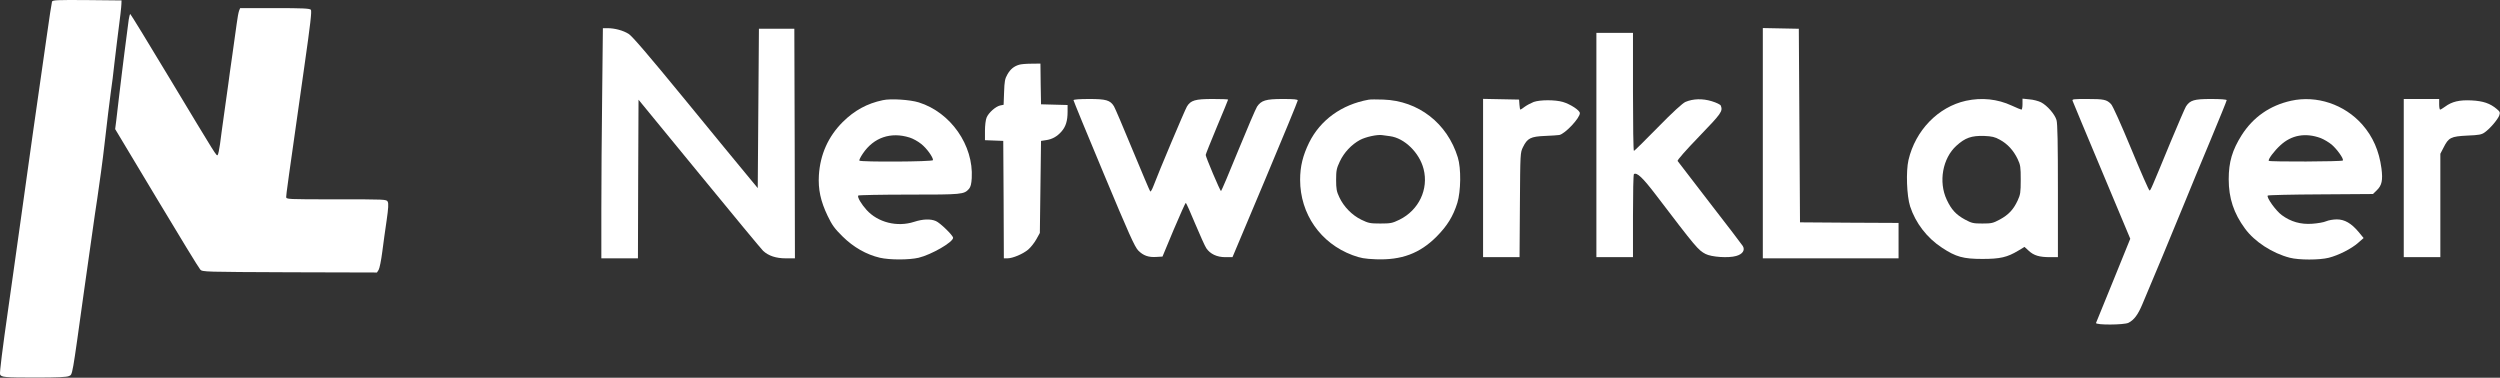
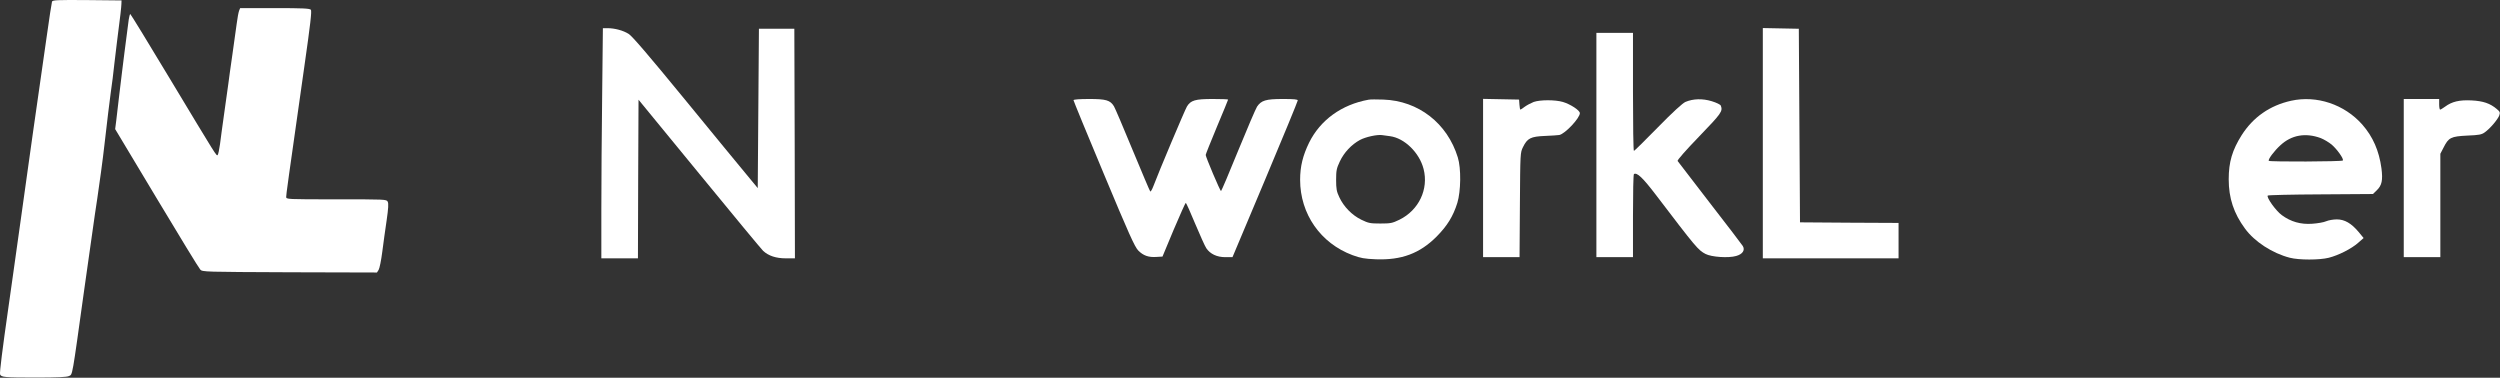
<svg xmlns="http://www.w3.org/2000/svg" width="100%" height="100%" viewBox="0 0 2118 320" version="1.1" xml:space="preserve" style="fill:white;fill-rule:evenodd;clip-rule:evenodd;stroke-linejoin:round;stroke-miterlimit:2;">
  <rect x="0" y="0" width="2118" height="320" fill="#333333" stroke="none" />
  <g transform="matrix(0.1,0,0,-0.1,-173.539,839.867)">
    <path d="M2176,8385C2173,8376 2152,8240 2130,8082C2091,7814 2049,7520 2016,7285C2008,7230 1990,7102 1976,7000C1962,6898 1932,6689 1911,6535C1889,6381 1859,6170 1845,6065C1831,5961 1812,5830 1804,5775C1757,5448 1731,5240 1736,5227C1745,5203 1772,5200 2040,5200C2226,5200 2302,5204 2320,5213C2351,5228 2344,5190 2449,5945C2493,6259 2534,6544 2539,6580C2545,6616 2554,6679 2560,6720C2566,6761 2580,6860 2591,6940C2602,7020 2615,7123 2620,7170C2629,7261 2673,7618 2690,7735C2695,7774 2702,7832 2705,7865C2709,7898 2718,7977 2726,8040C2756,8272 2763,8336 2764,8365L2765,8395L2474,8398C2218,8400 2182,8398 2176,8385Z" style="fill:white;fill-rule:nonzero;" />
    <path d="M3761,8308C3756,8295 3747,8247 3741,8200C3734,8153 3718,8034 3704,7935C3690,7836 3674,7726 3670,7690C3665,7654 3649,7542 3635,7440C3621,7338 3604,7219 3599,7175C3593,7131 3584,7091 3580,7086C3569,7075 3578,7062 3178,7726C2995,8031 2842,8280 2839,8280C2836,8280 2830,8259 2826,8233C2816,8160 2801,8044 2790,7955C2785,7911 2776,7839 2770,7795C2764,7751 2753,7654 2744,7580C2735,7506 2724,7414 2720,7375L2711,7305L3062,6720C3255,6398 3421,6126 3432,6115C3450,6095 3465,6095 4190,6092L4929,6090L4943,6112C4951,6125 4965,6194 4974,6265C4983,6337 5000,6457 5011,6532C5026,6635 5028,6675 5020,6690C5010,6710 5000,6710 4585,6710C4161,6710 4160,6710 4160,6731C4160,6751 4173,6847 4315,7844C4365,8194 4378,8306 4369,8316C4360,8327 4301,8330 4064,8330L3770,8330L3761,8308Z" style="fill:white;fill-rule:nonzero;" />
    <path d="M6837,7598C6833,7288 6830,6849 6830,6623L6830,6210L7140,6210L7142,6882L7145,7554L7661,6925C7945,6578 8188,6285 8201,6273C8247,6231 8310,6210 8393,6210L8470,6210L8468,7183L8465,8155L8165,8155L8155,6805L8060,6920C8007,6983 7771,7271 7535,7559C7230,7931 7092,8092 7062,8111C7015,8141 6943,8160 6881,8160L6843,8160L6837,7598Z" style="fill:white;fill-rule:nonzero;" />
    <path d="M16670,8161L16670,6210L17820,6210L17820,6510L17403,6512L16985,6515L16975,8155L16823,8158L16670,8161Z" style="fill:white;fill-rule:nonzero;" />
    <path d="M15260,8120L15260,6220L15570,6220L15570,6569C15570,6762 15573,6921 15578,6924C15604,6940 15653,6893 15763,6749C16105,6300 16122,6280 16185,6247C16235,6221 16379,6211 16444,6230C16499,6245 16522,6280 16500,6315C16492,6328 16366,6493 16220,6681C16074,6870 15952,7029 15948,7035C15944,7042 16019,7127 16131,7243C16321,7440 16332,7456 16314,7504C16310,7513 16277,7529 16238,7541C16160,7565 16080,7563 16014,7535C15991,7525 15906,7448 15781,7320C15673,7210 15582,7120 15578,7120C15573,7120 15570,7345 15570,7620L15570,8120L15260,8120Z" style="fill:white;fill-rule:nonzero;" />
-     <path d="M10369,7850C10325,7837 10295,7812 10270,7768C10249,7732 10245,7708 10242,7618L10238,7511L10208,7505C10170,7496 10111,7444 10094,7403C10086,7385 10080,7335 10080,7291L10080,7211L10158,7208L10235,7205L10238,6708L10240,6210L10270,6210C10315,6210 10402,6247 10446,6284C10468,6303 10499,6342 10515,6371L10545,6425L10555,7205L10595,7211C10648,7218 10690,7241 10728,7284C10765,7326 10780,7375 10780,7452L10780,7509L10668,7512L10555,7515L10552,7688L10550,7860L10472,7859C10430,7859 10383,7855 10369,7850Z" style="fill:white;fill-rule:nonzero;" />
-     <path d="M9215,7550C9081,7522 8974,7463 8875,7365C8752,7242 8684,7090 8673,6914C8666,6795 8687,6695 8747,6570C8785,6491 8806,6462 8874,6395C8966,6304 9075,6242 9190,6215C9273,6196 9437,6196 9518,6215C9626,6241 9810,6347 9810,6384C9810,6404 9700,6511 9664,6526C9617,6546 9553,6543 9479,6519C9336,6473 9173,6514 9077,6620C9031,6671 8998,6728 9006,6742C9009,6746 9202,6750 9436,6750C9888,6750 9902,6751 9945,6799C9959,6816 9965,6840 9968,6890C9984,7168 9790,7446 9520,7531C9447,7554 9281,7565 9215,7550ZM9443,7233C9469,7225 9513,7201 9540,7179C9586,7143 9640,7068 9640,7042C9640,7028 9025,7025 9016,7038C9013,7043 9026,7069 9045,7097C9137,7234 9282,7284 9443,7233Z" style="fill:white;fill-rule:nonzero;" />
    <path d="M10830,7550C10830,7545 10945,7264 11086,6928C11300,6415 11348,6309 11378,6277C11421,6233 11466,6217 11534,6222L11584,6225L11679,6453C11732,6578 11778,6680 11781,6680C11785,6680 11821,6600 11861,6503C11902,6406 11944,6312 11955,6296C11988,6247 12045,6220 12116,6220L12177,6220L12454,6878C12606,7239 12730,7541 12730,7548C12730,7557 12698,7560 12603,7560C12459,7560 12421,7548 12385,7495C12374,7478 12302,7310 12225,7122C12149,6934 12083,6780 12080,6780C12072,6780 11950,7069 11950,7086C11950,7092 11993,7199 12045,7324C12097,7448 12140,7552 12140,7555C12140,7558 12081,7560 12009,7560C11861,7560 11823,7549 11791,7496C11774,7468 11551,6940 11505,6817C11495,6791 11484,6773 11480,6777C11476,6781 11409,6940 11330,7130C11252,7320 11181,7485 11173,7498C11141,7550 11106,7560 10963,7560C10881,7560 10830,7556 10830,7550Z" style="fill:white;fill-rule:nonzero;" />
    <path d="M13330,7554C13102,7513 12921,7382 12826,7190C12773,7081 12750,6989 12750,6875C12750,6586 12923,6338 13194,6237C13262,6212 13294,6206 13392,6202C13609,6194 13763,6251 13906,6394C13996,6485 14046,6565 14082,6680C14112,6779 14115,6972 14086,7065C13997,7355 13752,7545 13455,7555C13400,7557 13344,7557 13330,7554ZM13511,7245C13634,7229 13761,7105 13796,6967C13840,6796 13756,6618 13591,6537C13531,6508 13517,6505 13430,6505C13343,6505 13329,6508 13269,6537C13189,6576 13119,6648 13082,6728C13059,6776 13055,6799 13055,6875C13055,6955 13059,6972 13086,7030C13122,7107 13185,7174 13257,7213C13306,7239 13402,7260 13445,7254C13456,7252 13486,7248 13511,7245Z" style="fill:white;fill-rule:nonzero;" />
    <path d="M14300,7561L14300,6220L14609,6220L14612,6663C14615,7103 14615,7105 14638,7152C14675,7228 14704,7242 14824,7247C14879,7249 14934,7253 14946,7255C14995,7265 15120,7398 15120,7440C15120,7464 15040,7516 14976,7535C14911,7554 14784,7554 14729,7535C14706,7526 14672,7508 14654,7495C14636,7481 14619,7470 14616,7470C14613,7470 14610,7489 14608,7513L14605,7555L14453,7558L14300,7561Z" style="fill:white;fill-rule:nonzero;" />
-     <path d="M18391,7545C18156,7493 17963,7295 17904,7043C17882,6947 17889,6740 17918,6650C17964,6509 18061,6383 18188,6300C18306,6222 18369,6205 18530,6205C18681,6205 18741,6219 18834,6275L18887,6307L18923,6274C18966,6234 19013,6220 19103,6220L19170,6220L19170,6781C19170,7183 19167,7354 19158,7382C19143,7432 19079,7505 19027,7532C19005,7543 18960,7555 18928,7557L18870,7563L18870,7516C18870,7491 18866,7470 18861,7470C18857,7470 18820,7485 18779,7504C18658,7560 18526,7574 18391,7545ZM18678,7215C18744,7179 18794,7124 18829,7051C18853,7000 18855,6984 18855,6875C18855,6767 18852,6750 18829,6700C18793,6623 18752,6579 18678,6539C18620,6508 18608,6505 18530,6505C18452,6505 18440,6508 18382,6539C18307,6580 18267,6623 18228,6707C18157,6858 18193,7058 18310,7164C18385,7232 18438,7250 18545,7247C18611,7244 18635,7239 18678,7215Z" style="fill:white;fill-rule:nonzero;" />
-     <path d="M19295,7543C19298,7533 19410,7266 19542,6951L19783,6376L19641,6026C19562,5833 19496,5669 19493,5663C19485,5644 19731,5645 19768,5664C19815,5688 19848,5732 19885,5820C19947,5965 20164,6485 20245,6685C20287,6790 20385,7025 20461,7207C20537,7390 20600,7544 20600,7550C20600,7556 20550,7560 20468,7560C20324,7560 20290,7550 20255,7497C20247,7484 20189,7350 20126,7199C19956,6787 19955,6785 19946,6785C19941,6785 19871,6944 19791,7138C19705,7345 19635,7502 19620,7517C19583,7555 19560,7560 19418,7560C19298,7560 19288,7559 19295,7543Z" style="fill:white;fill-rule:nonzero;" />
    <path d="M21145,7545C20966,7505 20825,7407 20727,7254C20647,7127 20617,7026 20617,6880C20617,6720 20660,6591 20755,6462C20836,6351 20987,6253 21135,6215C21212,6195 21387,6195 21465,6215C21548,6236 21658,6292 21713,6341L21760,6382L21718,6433C21656,6507 21599,6540 21533,6540C21503,6540 21463,6533 21442,6524C21422,6515 21369,6506 21324,6503C21227,6496 21143,6520 21067,6576C21017,6612 20934,6728 20948,6742C20952,6746 21154,6751 21397,6752L21839,6755L21870,6785C21915,6828 21924,6871 21911,6973C21891,7121 21839,7240 21749,7343C21597,7515 21362,7593 21145,7545ZM21396,7229C21424,7218 21466,7193 21490,7173C21536,7133 21593,7053 21584,7039C21578,7029 20967,7027 20957,7036C20947,7046 21002,7120 21055,7168C21149,7255 21267,7276 21396,7229Z" style="fill:white;fill-rule:nonzero;" />
    <path d="M22100,7560L22100,6220L22410,6220L22410,7096L22438,7150C22480,7233 22499,7243 22638,7250C22738,7254 22760,7258 22787,7278C22832,7310 22896,7386 22909,7420C22918,7446 22916,7452 22887,7476C22831,7523 22773,7543 22674,7548C22571,7553 22508,7538 22450,7495C22431,7481 22412,7470 22408,7470C22404,7470 22400,7490 22400,7515L22400,7560L22100,7560Z" style="fill:white;fill-rule:nonzero;" />
  </g>
</svg>